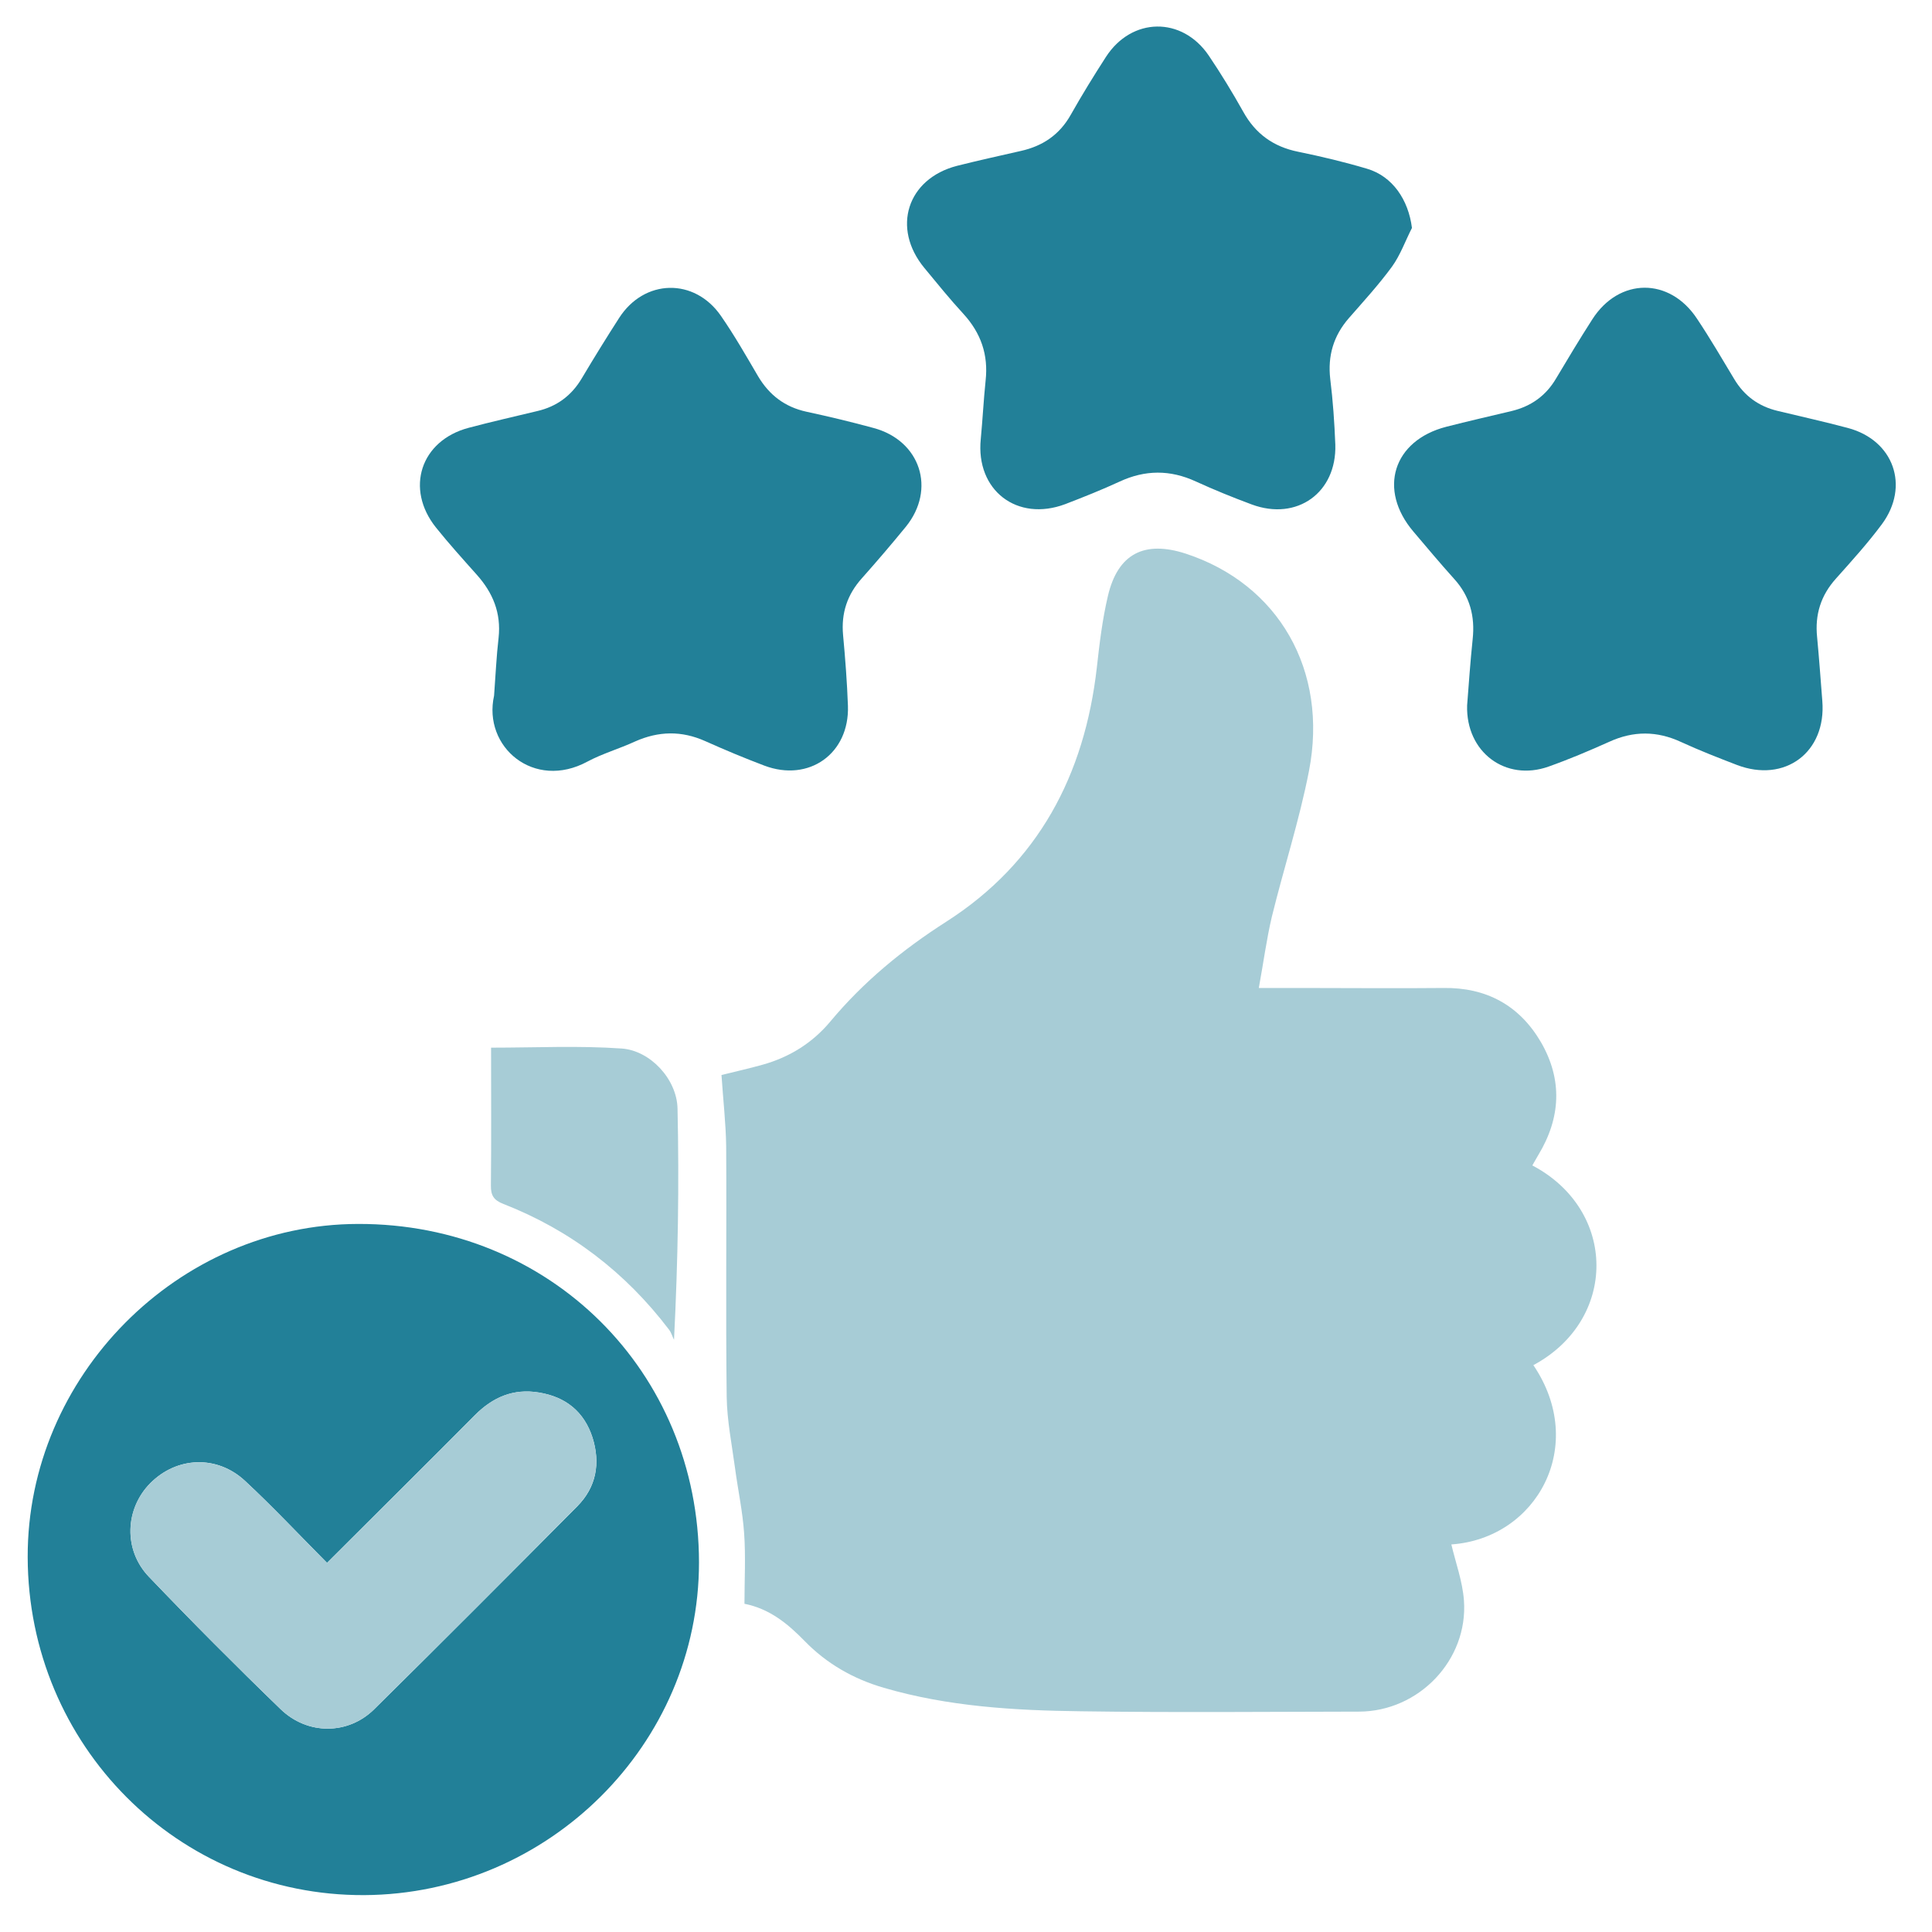
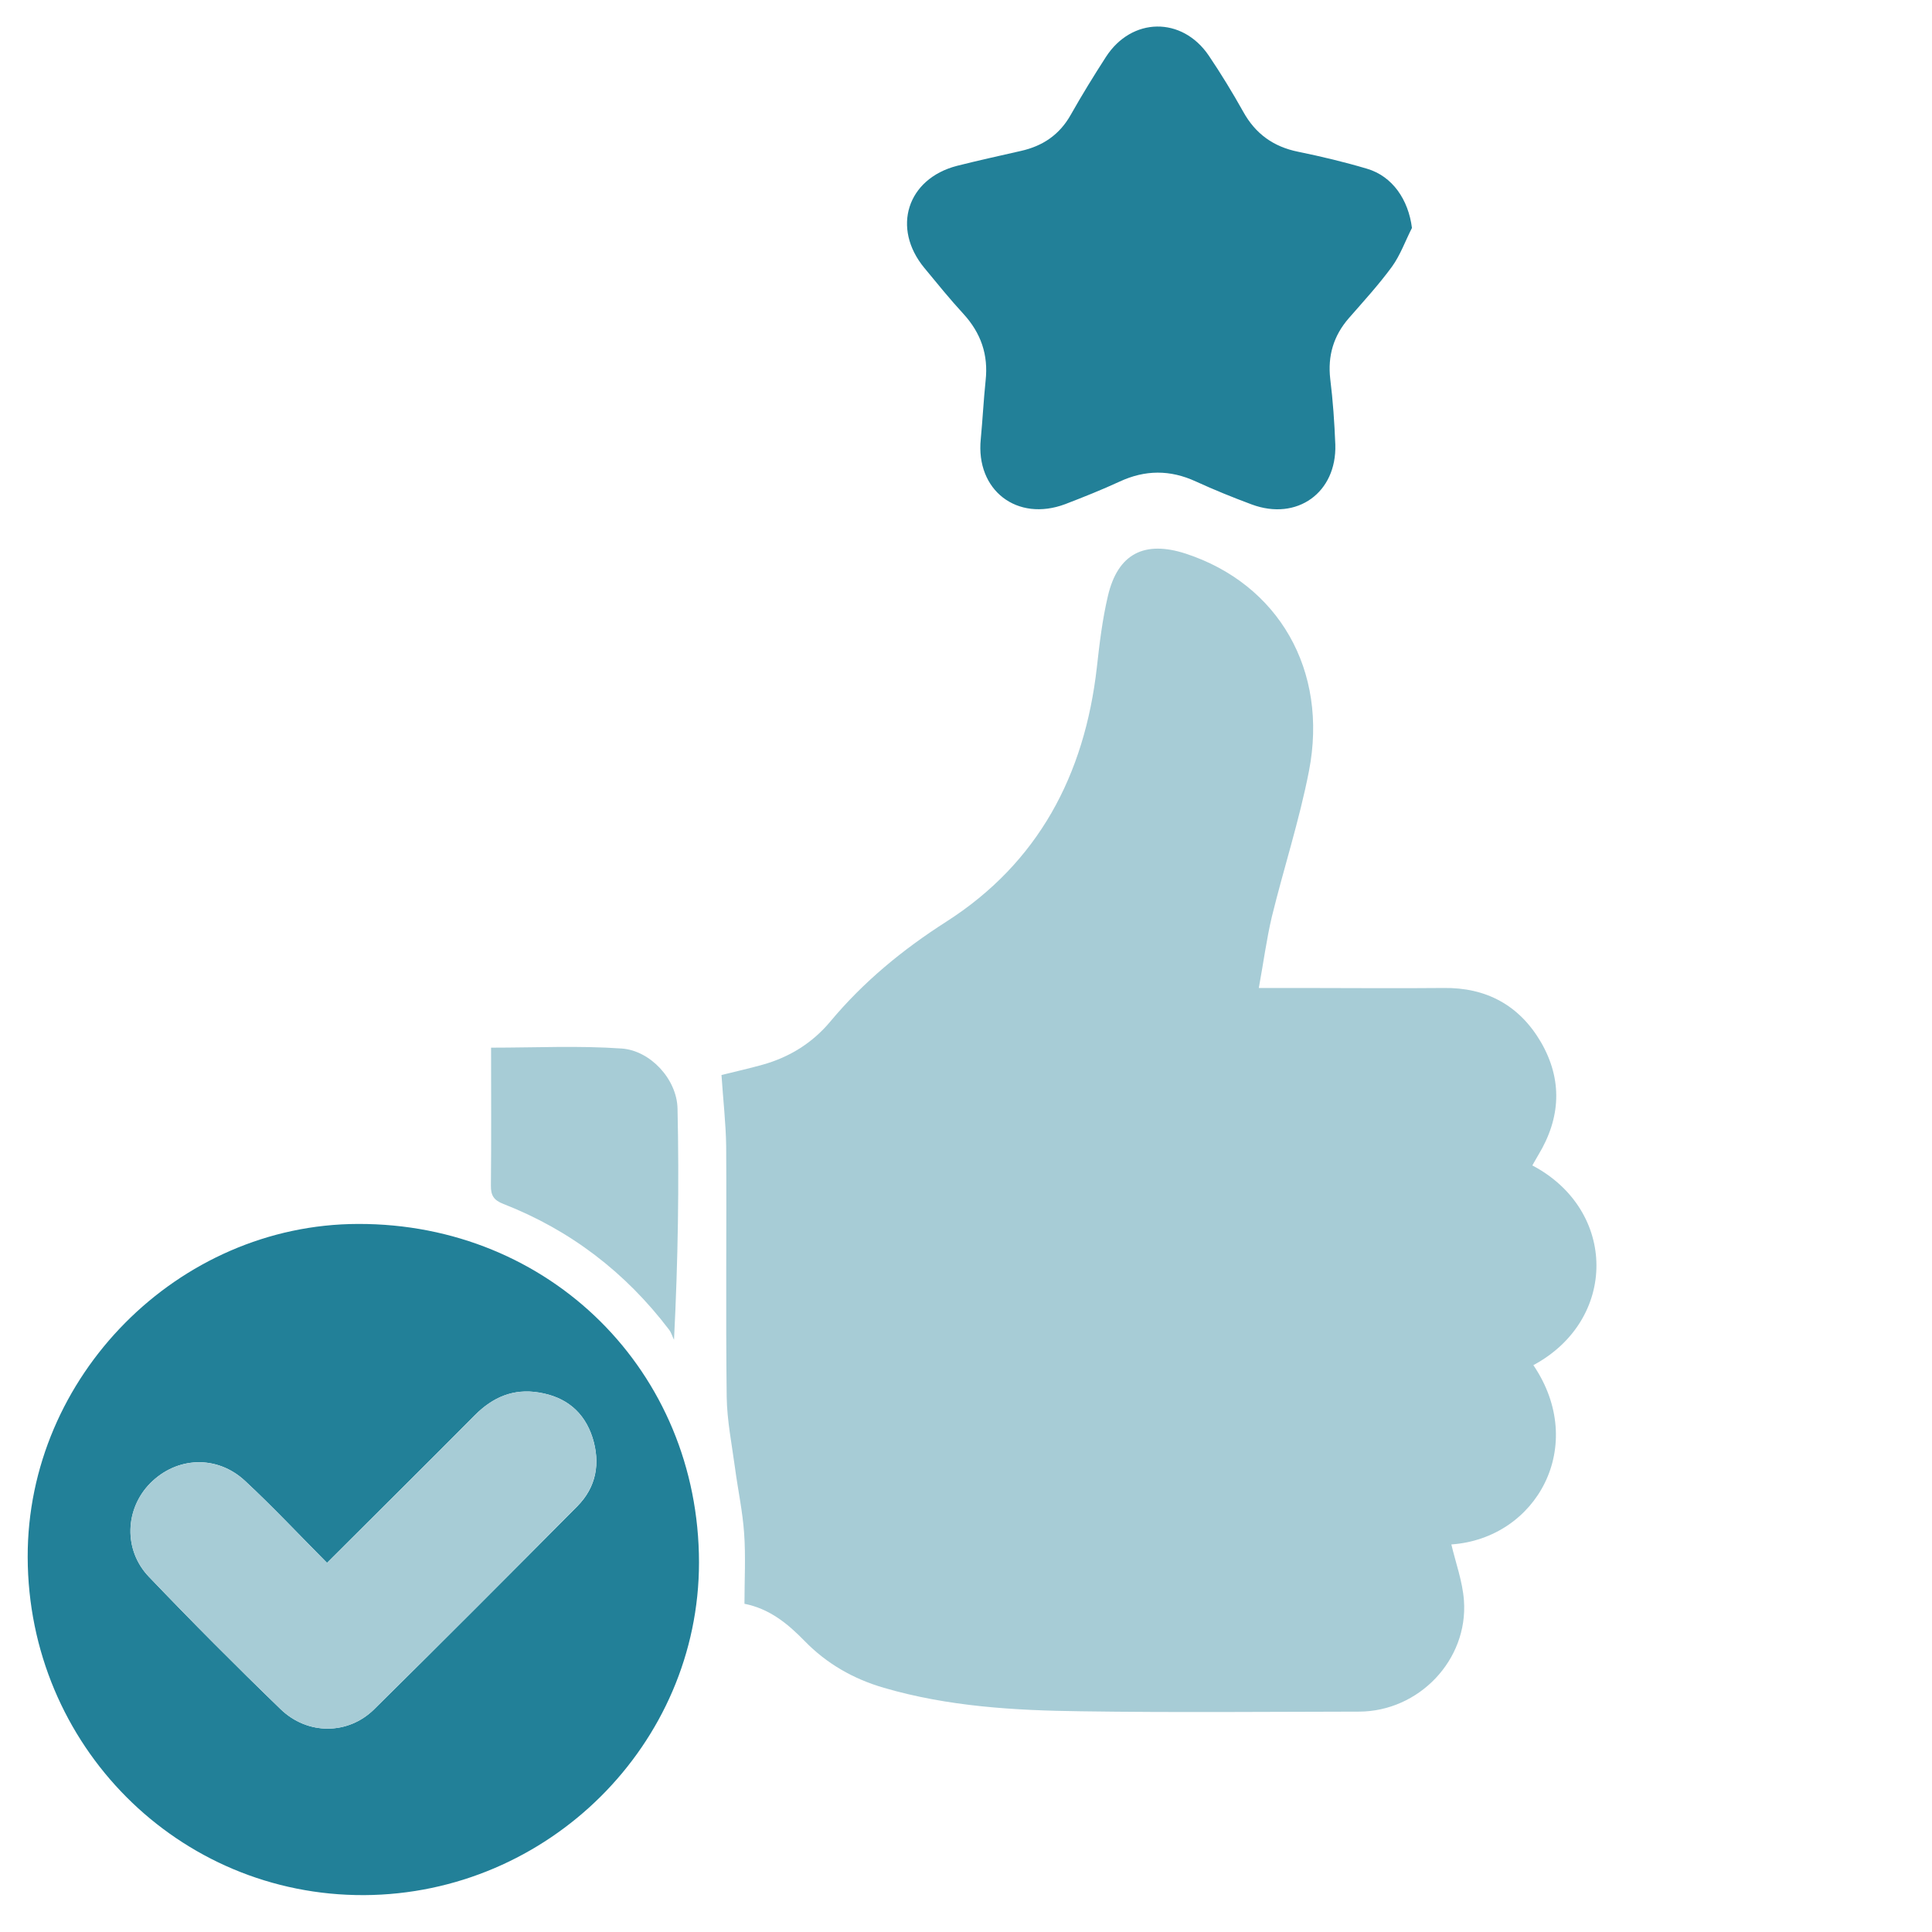
<svg xmlns="http://www.w3.org/2000/svg" width="60" zoomAndPan="magnify" viewBox="0 0 45 45" height="60" preserveAspectRatio="xMidYMid meet" version="1.0">
  <path fill="#a7ccd6" d="M 16.805 25.039 C 17.098 24.965 17.438 24.891 17.77 24.797 C 18.395 24.621 18.926 24.289 19.34 23.793 C 20.113 22.867 21.02 22.121 22.039 21.469 C 24.184 20.098 25.262 18.051 25.547 15.551 C 25.609 14.992 25.676 14.43 25.805 13.883 C 26.035 12.898 26.652 12.582 27.617 12.895 C 29.777 13.602 30.945 15.613 30.488 17.961 C 30.266 19.102 29.902 20.219 29.625 21.348 C 29.5 21.875 29.43 22.414 29.32 23.012 C 29.746 23.012 30.047 23.012 30.352 23.012 C 31.441 23.012 32.527 23.023 33.617 23.012 C 34.621 22.996 35.391 23.418 35.891 24.273 C 36.398 25.148 36.355 26.039 35.828 26.906 C 35.781 26.984 35.738 27.066 35.691 27.145 C 37.676 28.191 37.68 30.742 35.715 31.797 C 36.984 33.668 35.801 35.832 33.805 35.973 C 33.906 36.402 34.066 36.836 34.098 37.277 C 34.199 38.664 33.047 39.863 31.656 39.867 C 29.492 39.871 27.332 39.891 25.172 39.859 C 23.629 39.84 22.086 39.75 20.586 39.312 C 19.875 39.105 19.254 38.75 18.738 38.219 C 18.348 37.82 17.93 37.473 17.34 37.355 C 17.34 36.805 17.371 36.254 17.332 35.711 C 17.297 35.203 17.188 34.703 17.121 34.199 C 17.047 33.648 16.934 33.09 16.926 32.535 C 16.902 30.59 16.926 28.641 16.914 26.695 C 16.906 26.16 16.844 25.629 16.805 25.039 Z M 16.805 25.039 " fill-opacity="1" fill-rule="nonzero" />
  <path fill="#228098" d="M 0.645 36.27 C 0.633 32.059 4.145 28.516 8.34 28.508 C 12.805 28.496 16.277 31.945 16.281 36.391 C 16.281 40.629 12.77 44.117 8.484 44.141 C 4.152 44.16 0.656 40.652 0.645 36.27 Z M 7.617 36.402 C 6.965 35.746 6.359 35.098 5.711 34.496 C 5.055 33.883 4.117 33.926 3.5 34.547 C 2.914 35.141 2.867 36.098 3.469 36.727 C 4.469 37.773 5.492 38.801 6.535 39.809 C 7.164 40.418 8.109 40.41 8.715 39.812 C 10.301 38.246 11.875 36.668 13.445 35.086 C 13.891 34.637 13.988 34.082 13.801 33.484 C 13.605 32.879 13.176 32.535 12.551 32.434 C 11.957 32.336 11.48 32.543 11.062 32.961 C 9.93 34.102 8.785 35.234 7.617 36.402 Z M 7.617 36.402 " fill-opacity="1" fill-rule="nonzero" />
  <path fill="#228098" d="M 32.887 5.309 C 32.734 5.609 32.617 5.941 32.422 6.211 C 32.113 6.633 31.758 7.02 31.414 7.414 C 31.059 7.824 30.922 8.289 30.984 8.828 C 31.047 9.336 31.082 9.844 31.102 10.355 C 31.137 11.473 30.211 12.141 29.156 11.75 C 28.715 11.586 28.281 11.41 27.855 11.215 C 27.254 10.938 26.672 10.941 26.074 11.219 C 25.66 11.41 25.238 11.578 24.812 11.742 C 23.688 12.164 22.723 11.418 22.844 10.227 C 22.887 9.773 22.91 9.316 22.957 8.863 C 23.023 8.262 22.848 7.758 22.441 7.312 C 22.125 6.969 21.828 6.602 21.531 6.242 C 20.762 5.312 21.129 4.164 22.289 3.863 C 22.785 3.738 23.281 3.629 23.777 3.516 C 24.289 3.402 24.68 3.137 24.941 2.672 C 25.199 2.215 25.473 1.77 25.758 1.328 C 26.359 0.395 27.535 0.379 28.156 1.297 C 28.441 1.719 28.707 2.156 28.957 2.602 C 29.242 3.117 29.66 3.418 30.238 3.535 C 30.777 3.645 31.312 3.773 31.84 3.93 C 32.434 4.105 32.805 4.652 32.887 5.309 Z M 32.887 5.309 " fill-opacity="1" fill-rule="nonzero" />
-   <path fill="#228098" d="M 34.172 16.43 C 34.211 15.934 34.246 15.414 34.301 14.891 C 34.359 14.355 34.238 13.887 33.867 13.48 C 33.543 13.121 33.234 12.75 32.922 12.383 C 32.09 11.406 32.445 10.262 33.684 9.941 C 34.188 9.812 34.699 9.695 35.207 9.574 C 35.66 9.465 36.008 9.219 36.246 8.812 C 36.52 8.352 36.797 7.891 37.086 7.441 C 37.711 6.461 38.891 6.453 39.531 7.43 C 39.836 7.887 40.113 8.363 40.395 8.832 C 40.629 9.223 40.965 9.465 41.402 9.57 C 41.953 9.703 42.5 9.824 43.043 9.969 C 44.109 10.254 44.488 11.324 43.832 12.211 C 43.504 12.652 43.133 13.062 42.766 13.473 C 42.41 13.867 42.27 14.316 42.324 14.84 C 42.371 15.336 42.406 15.828 42.445 16.324 C 42.543 17.52 41.574 18.246 40.453 17.816 C 40.016 17.648 39.578 17.477 39.152 17.281 C 38.594 17.023 38.047 17.02 37.484 17.277 C 37.023 17.484 36.551 17.684 36.07 17.855 C 35.07 18.211 34.141 17.52 34.172 16.43 Z M 34.172 16.43 " fill-opacity="1" fill-rule="nonzero" />
-   <path fill="#228098" d="M 11.508 16.203 C 11.543 15.738 11.562 15.293 11.613 14.855 C 11.676 14.277 11.48 13.805 11.102 13.383 C 10.781 13.023 10.457 12.664 10.156 12.289 C 9.43 11.383 9.797 10.262 10.914 9.965 C 11.445 9.824 11.98 9.703 12.516 9.574 C 12.969 9.469 13.312 9.215 13.551 8.812 C 13.832 8.34 14.121 7.871 14.418 7.41 C 15.004 6.492 16.176 6.465 16.793 7.359 C 17.105 7.809 17.379 8.289 17.656 8.762 C 17.918 9.203 18.281 9.48 18.785 9.59 C 19.309 9.703 19.832 9.828 20.348 9.969 C 21.438 10.262 21.809 11.395 21.098 12.27 C 20.766 12.676 20.426 13.074 20.078 13.465 C 19.734 13.848 19.59 14.281 19.637 14.793 C 19.688 15.34 19.73 15.891 19.75 16.438 C 19.789 17.551 18.844 18.227 17.801 17.832 C 17.336 17.656 16.879 17.465 16.426 17.262 C 15.875 17.016 15.34 17.027 14.793 17.27 C 14.43 17.438 14.035 17.551 13.684 17.738 C 12.438 18.414 11.242 17.398 11.508 16.203 Z M 11.508 16.203 " fill-opacity="1" fill-rule="nonzero" />
  <path fill="#a7ccd6" d="M 11.438 24.402 C 12.477 24.402 13.484 24.352 14.48 24.422 C 15.148 24.469 15.766 25.137 15.781 25.82 C 15.82 27.586 15.793 29.352 15.699 31.207 C 15.66 31.129 15.637 31.039 15.582 30.969 C 14.57 29.637 13.285 28.652 11.727 28.043 C 11.504 27.957 11.43 27.848 11.434 27.609 C 11.445 26.539 11.438 25.469 11.438 24.402 Z M 11.438 24.402 " fill-opacity="1" fill-rule="nonzero" />
  <path fill="#a7ccd6" d="M 7.617 36.402 C 8.785 35.234 9.93 34.102 11.062 32.961 C 11.477 32.543 11.957 32.336 12.551 32.434 C 13.176 32.535 13.605 32.879 13.801 33.484 C 13.988 34.082 13.887 34.637 13.441 35.086 C 11.875 36.668 10.301 38.246 8.715 39.812 C 8.109 40.41 7.164 40.418 6.535 39.809 C 5.492 38.801 4.469 37.773 3.469 36.727 C 2.867 36.098 2.91 35.141 3.5 34.547 C 4.113 33.93 5.051 33.883 5.711 34.496 C 6.359 35.098 6.965 35.746 7.617 36.402 Z M 7.617 36.402 " fill-opacity="1" fill-rule="nonzero" />
</svg>